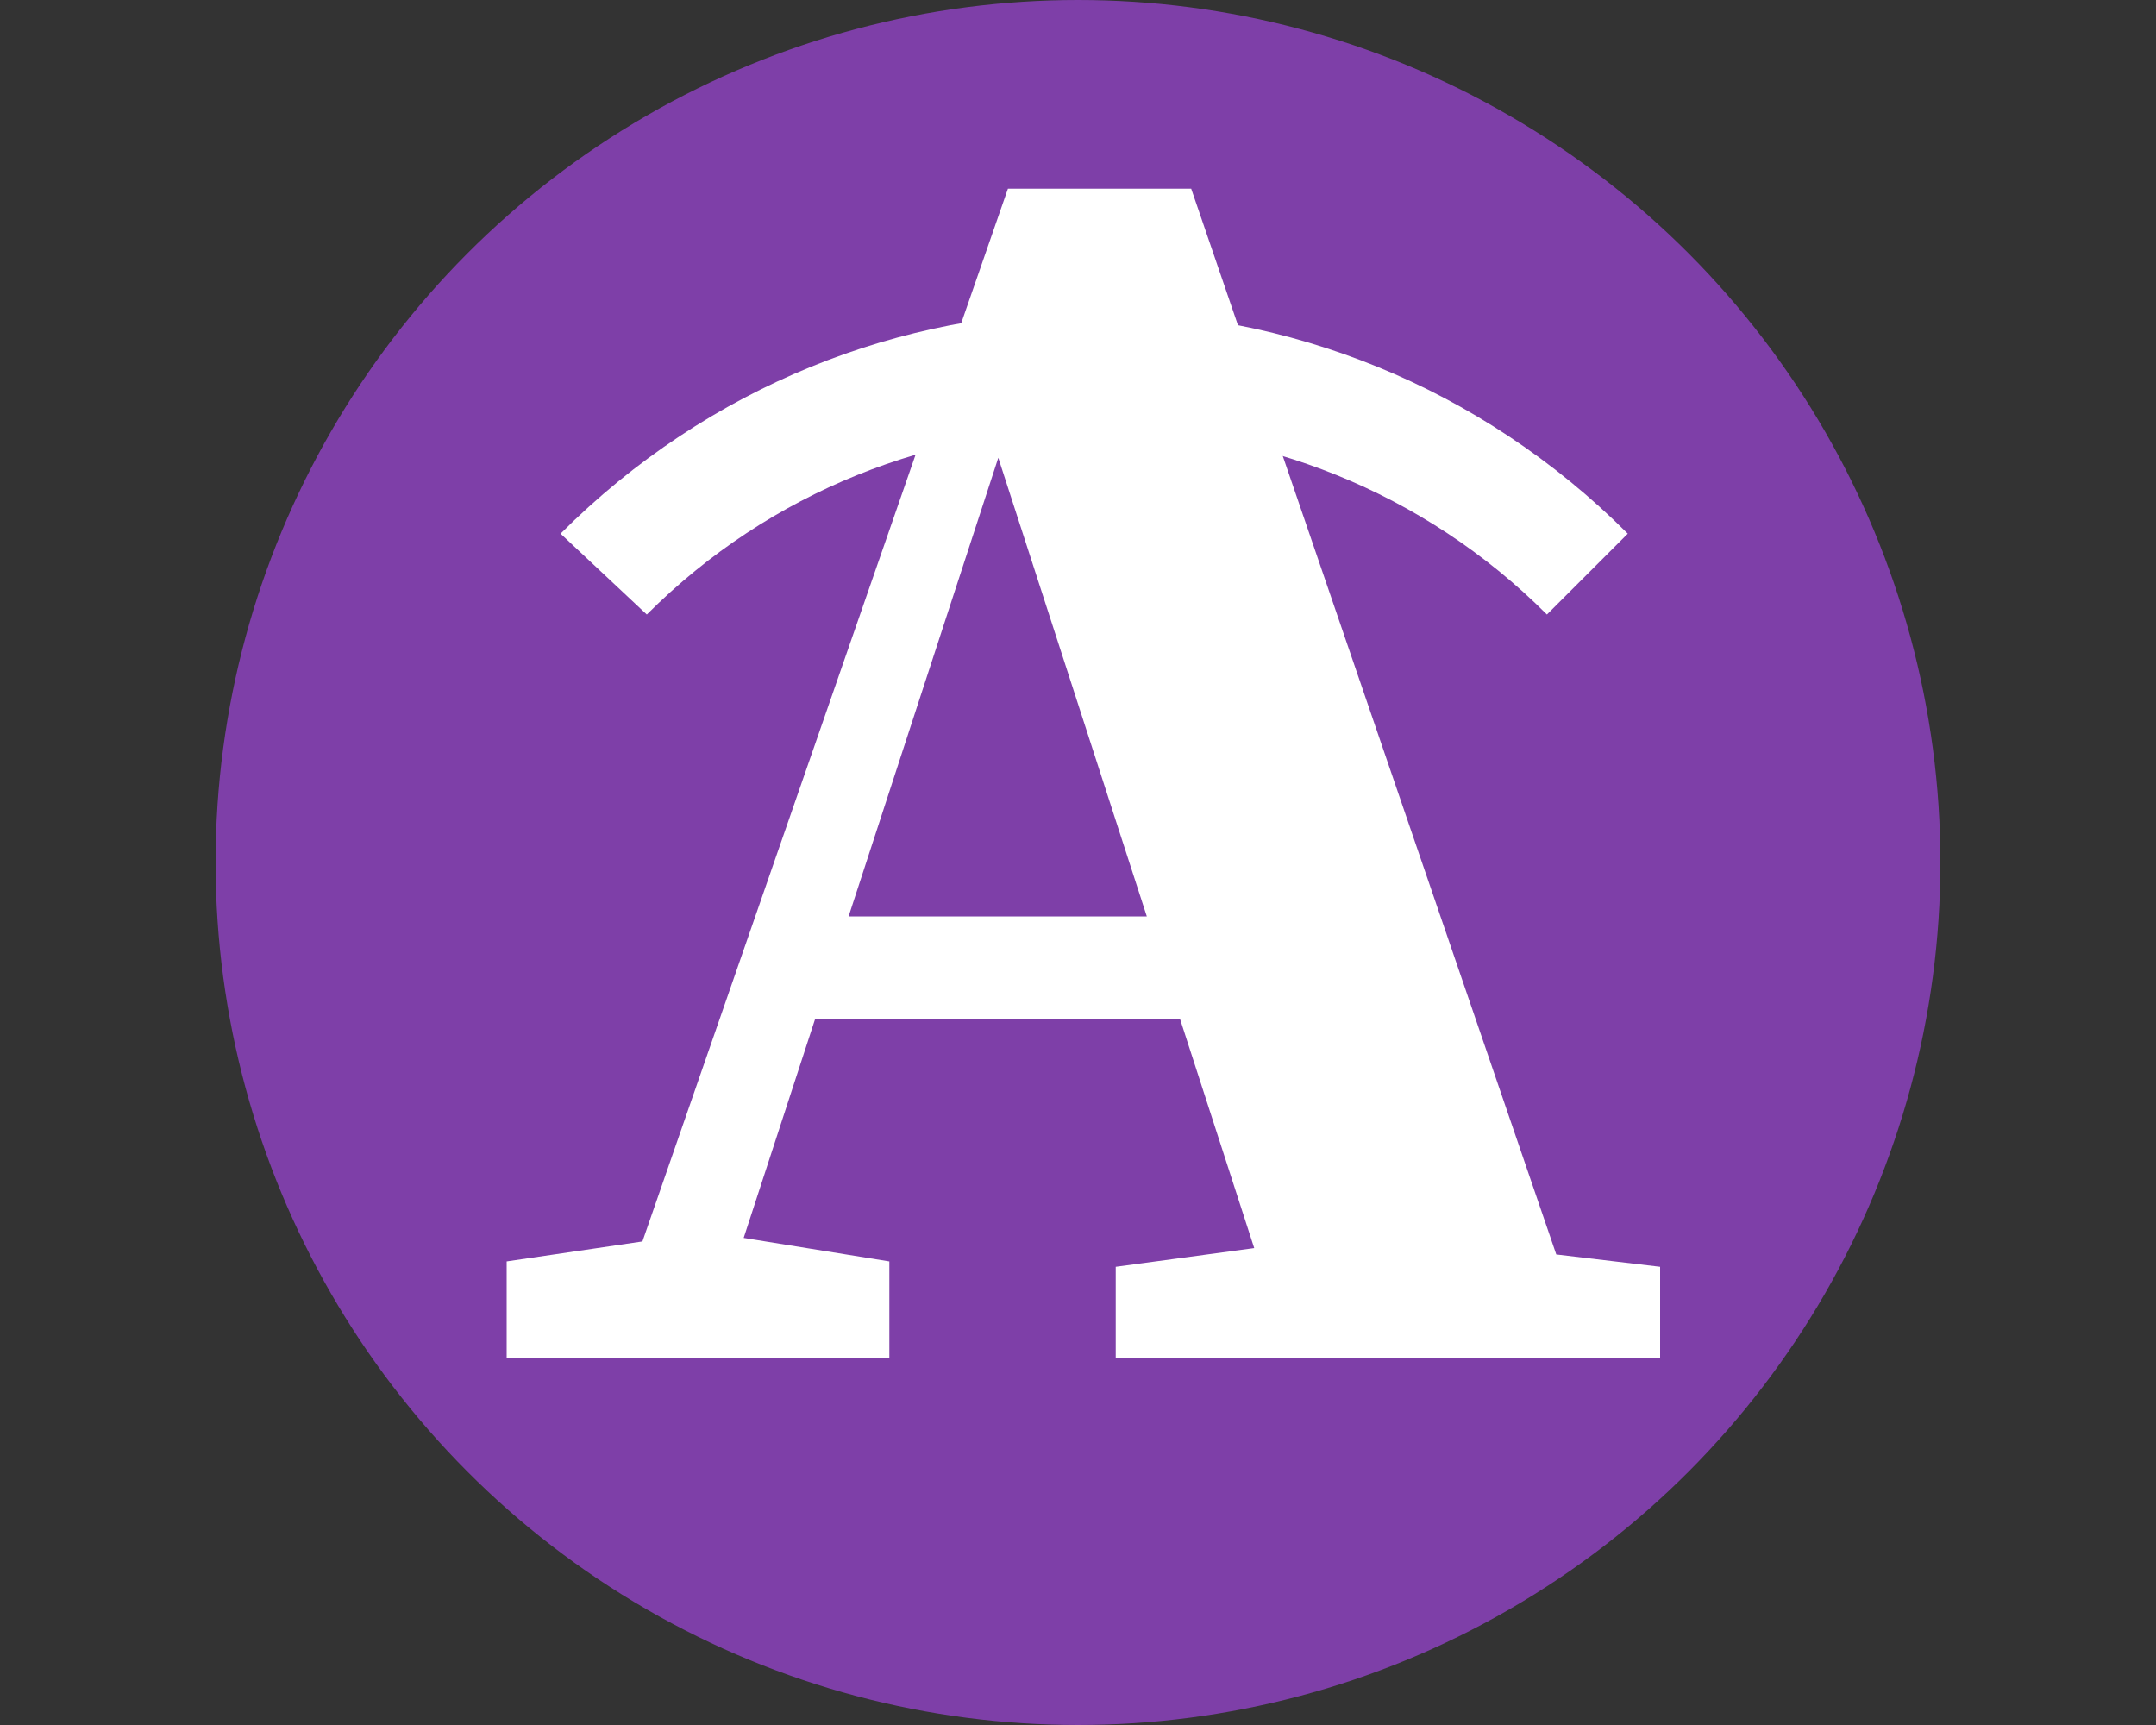
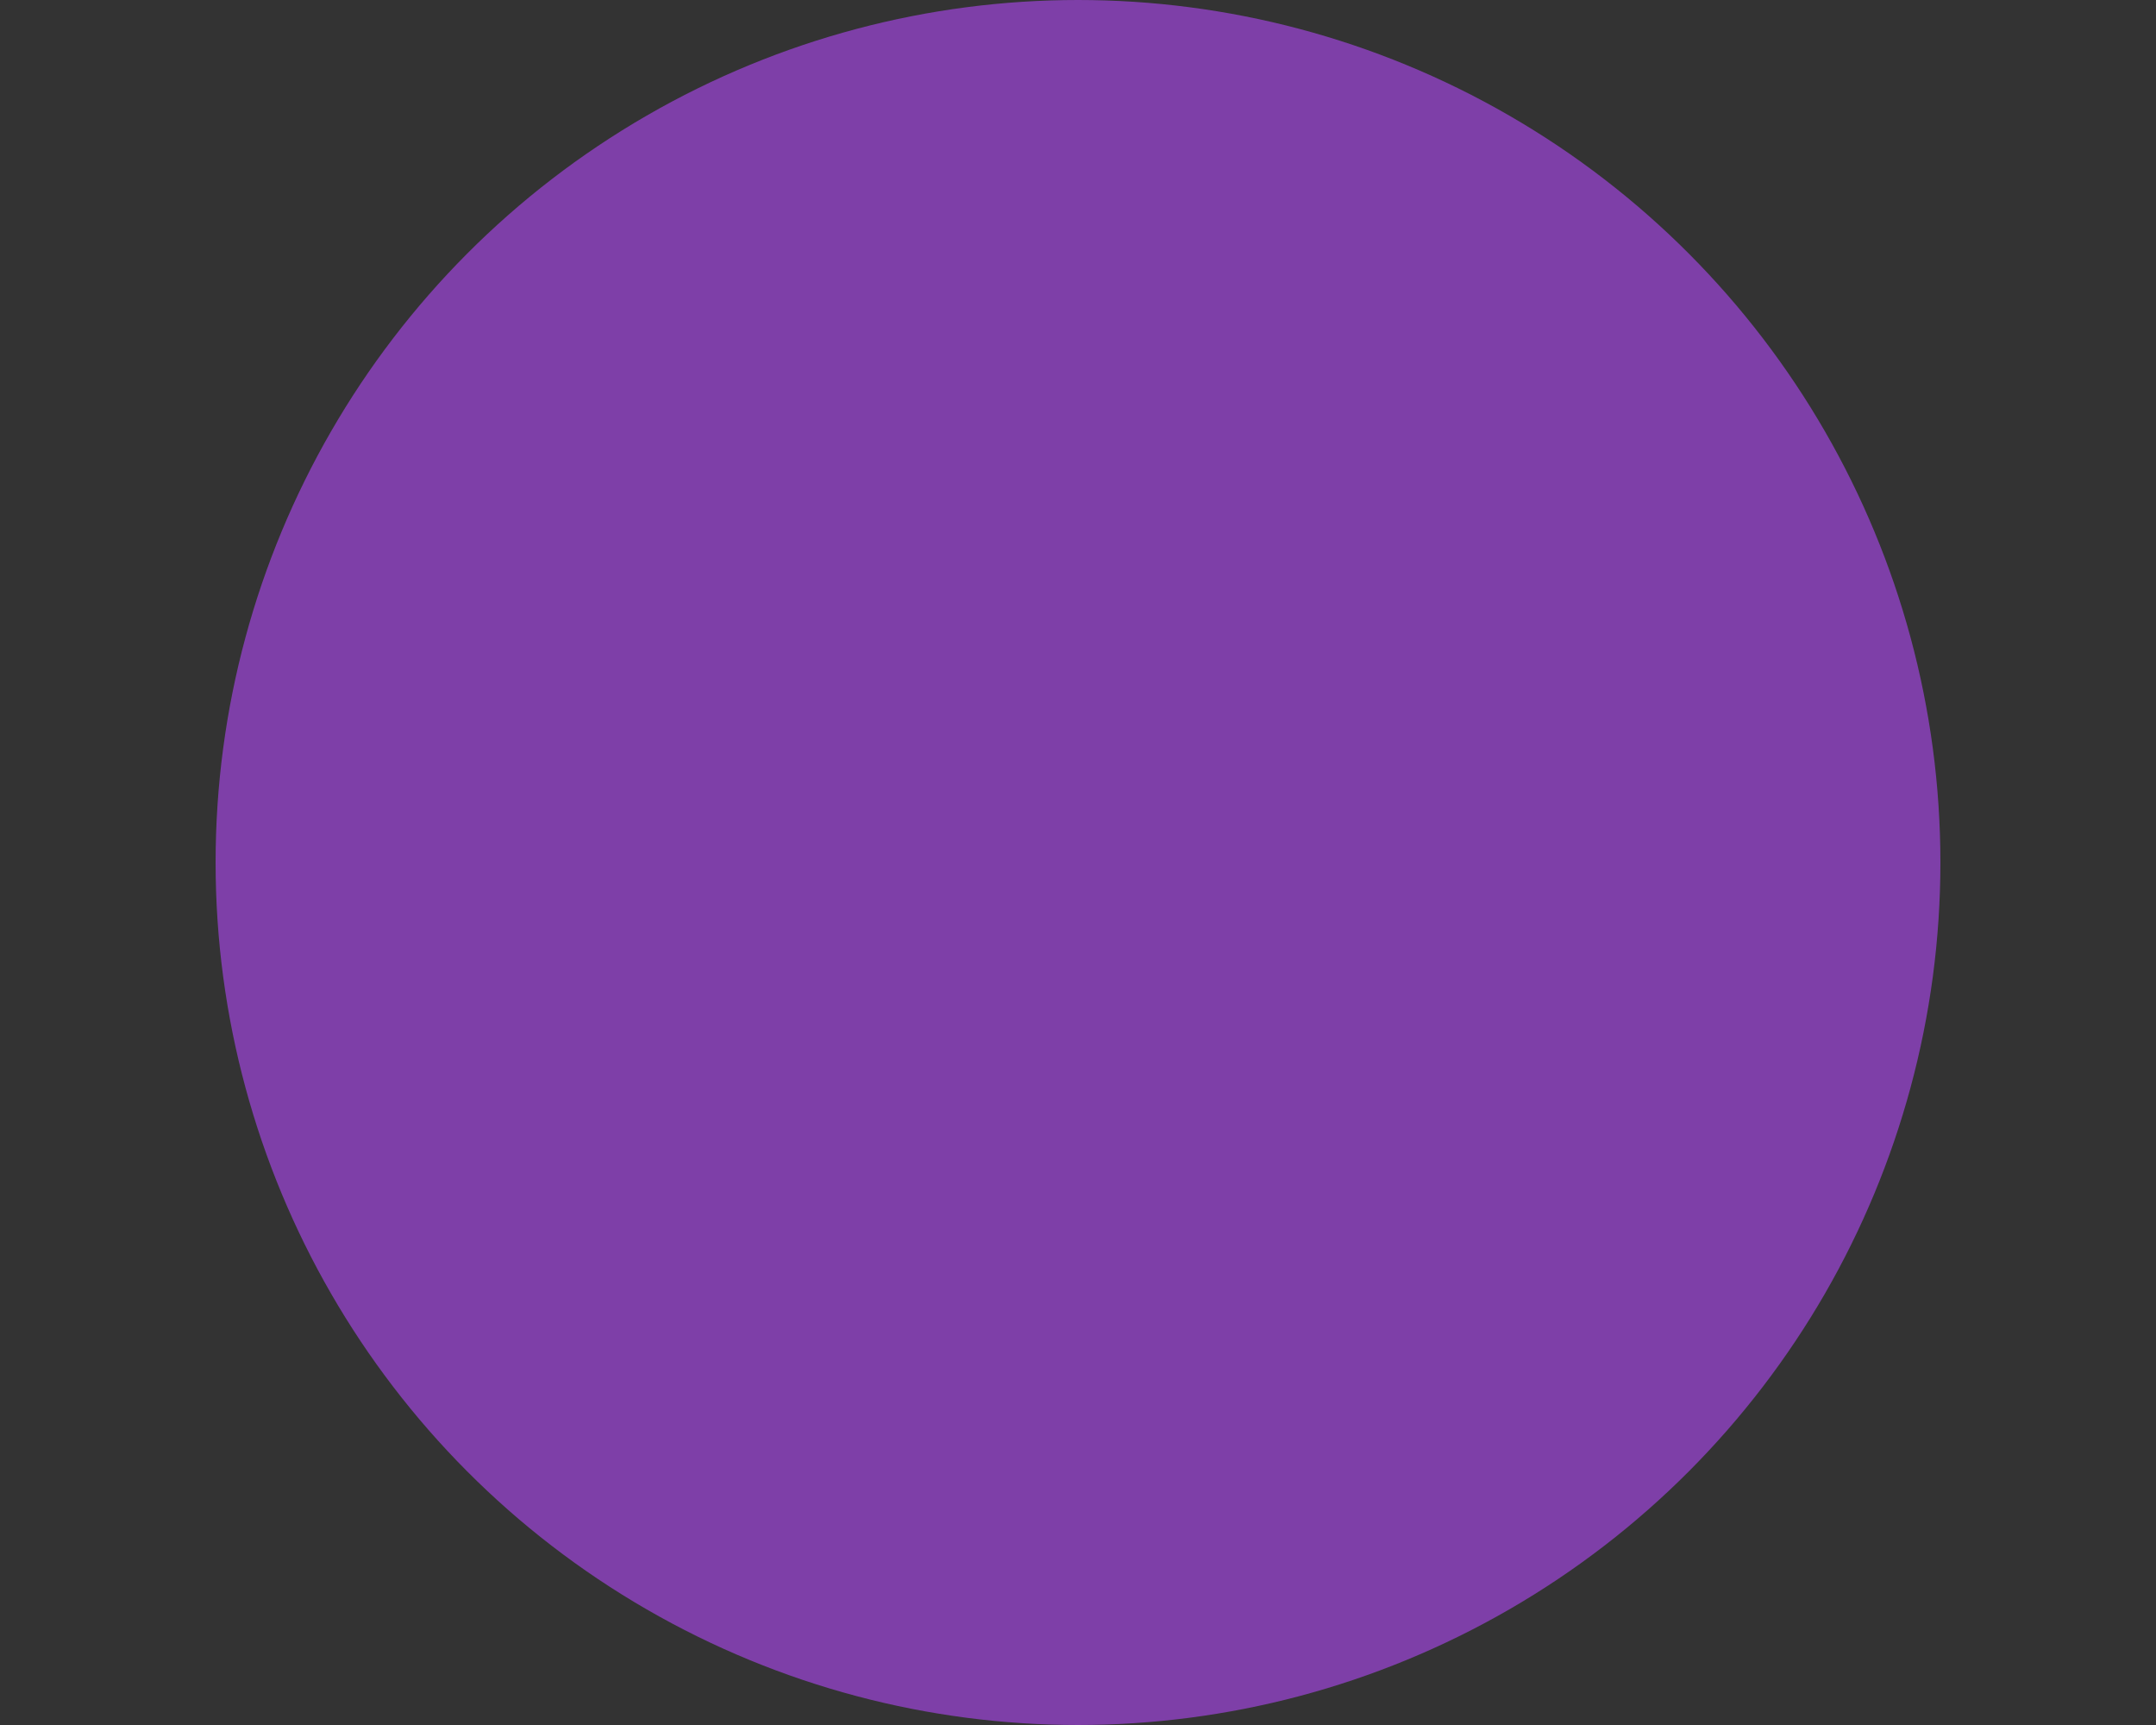
<svg xmlns="http://www.w3.org/2000/svg" version="1.1" id="Layer_1" x="0px" y="0px" viewBox="0 0 40 32" style="enable-background:new 0 0 40 32;" xml:space="preserve">
  <rect x="0" y="0" width="40" height="32" fill="#333333" stroke="none" />
  <style type="text/css">
	.st0{fill:#7E3FA8;}
	.st1{fill:#FFFFFF;}
</style>
  <circle class="st0" cx="20" cy="16" r="16" />
-   <path class="st1" d="M28.7,11.4c-4.6-4.6-12.1-4.6-16.7,0l-1.6-1.5c5.5-5.5,14.3-5.5,19.8,0c0,0,0,0,0,0L28.7,11.4z" />
-   <path class="st1" d="M9.4,23.4l3.4-0.5h0.6l3.1,0.5v1.8H9.4V23.4z M18.7,3.5h3.4l7.4,21.6h-5.6L18.2,7.5l1.2-1.7l-6.3,19.3h-1.9  L18.7,3.5z M15.2,17H24l0.7,1.9H14.6L15.2,17z M20.7,23.5l3.7-0.5h2.2l4.2,0.5v1.7H20.7V23.5z" />
</svg>